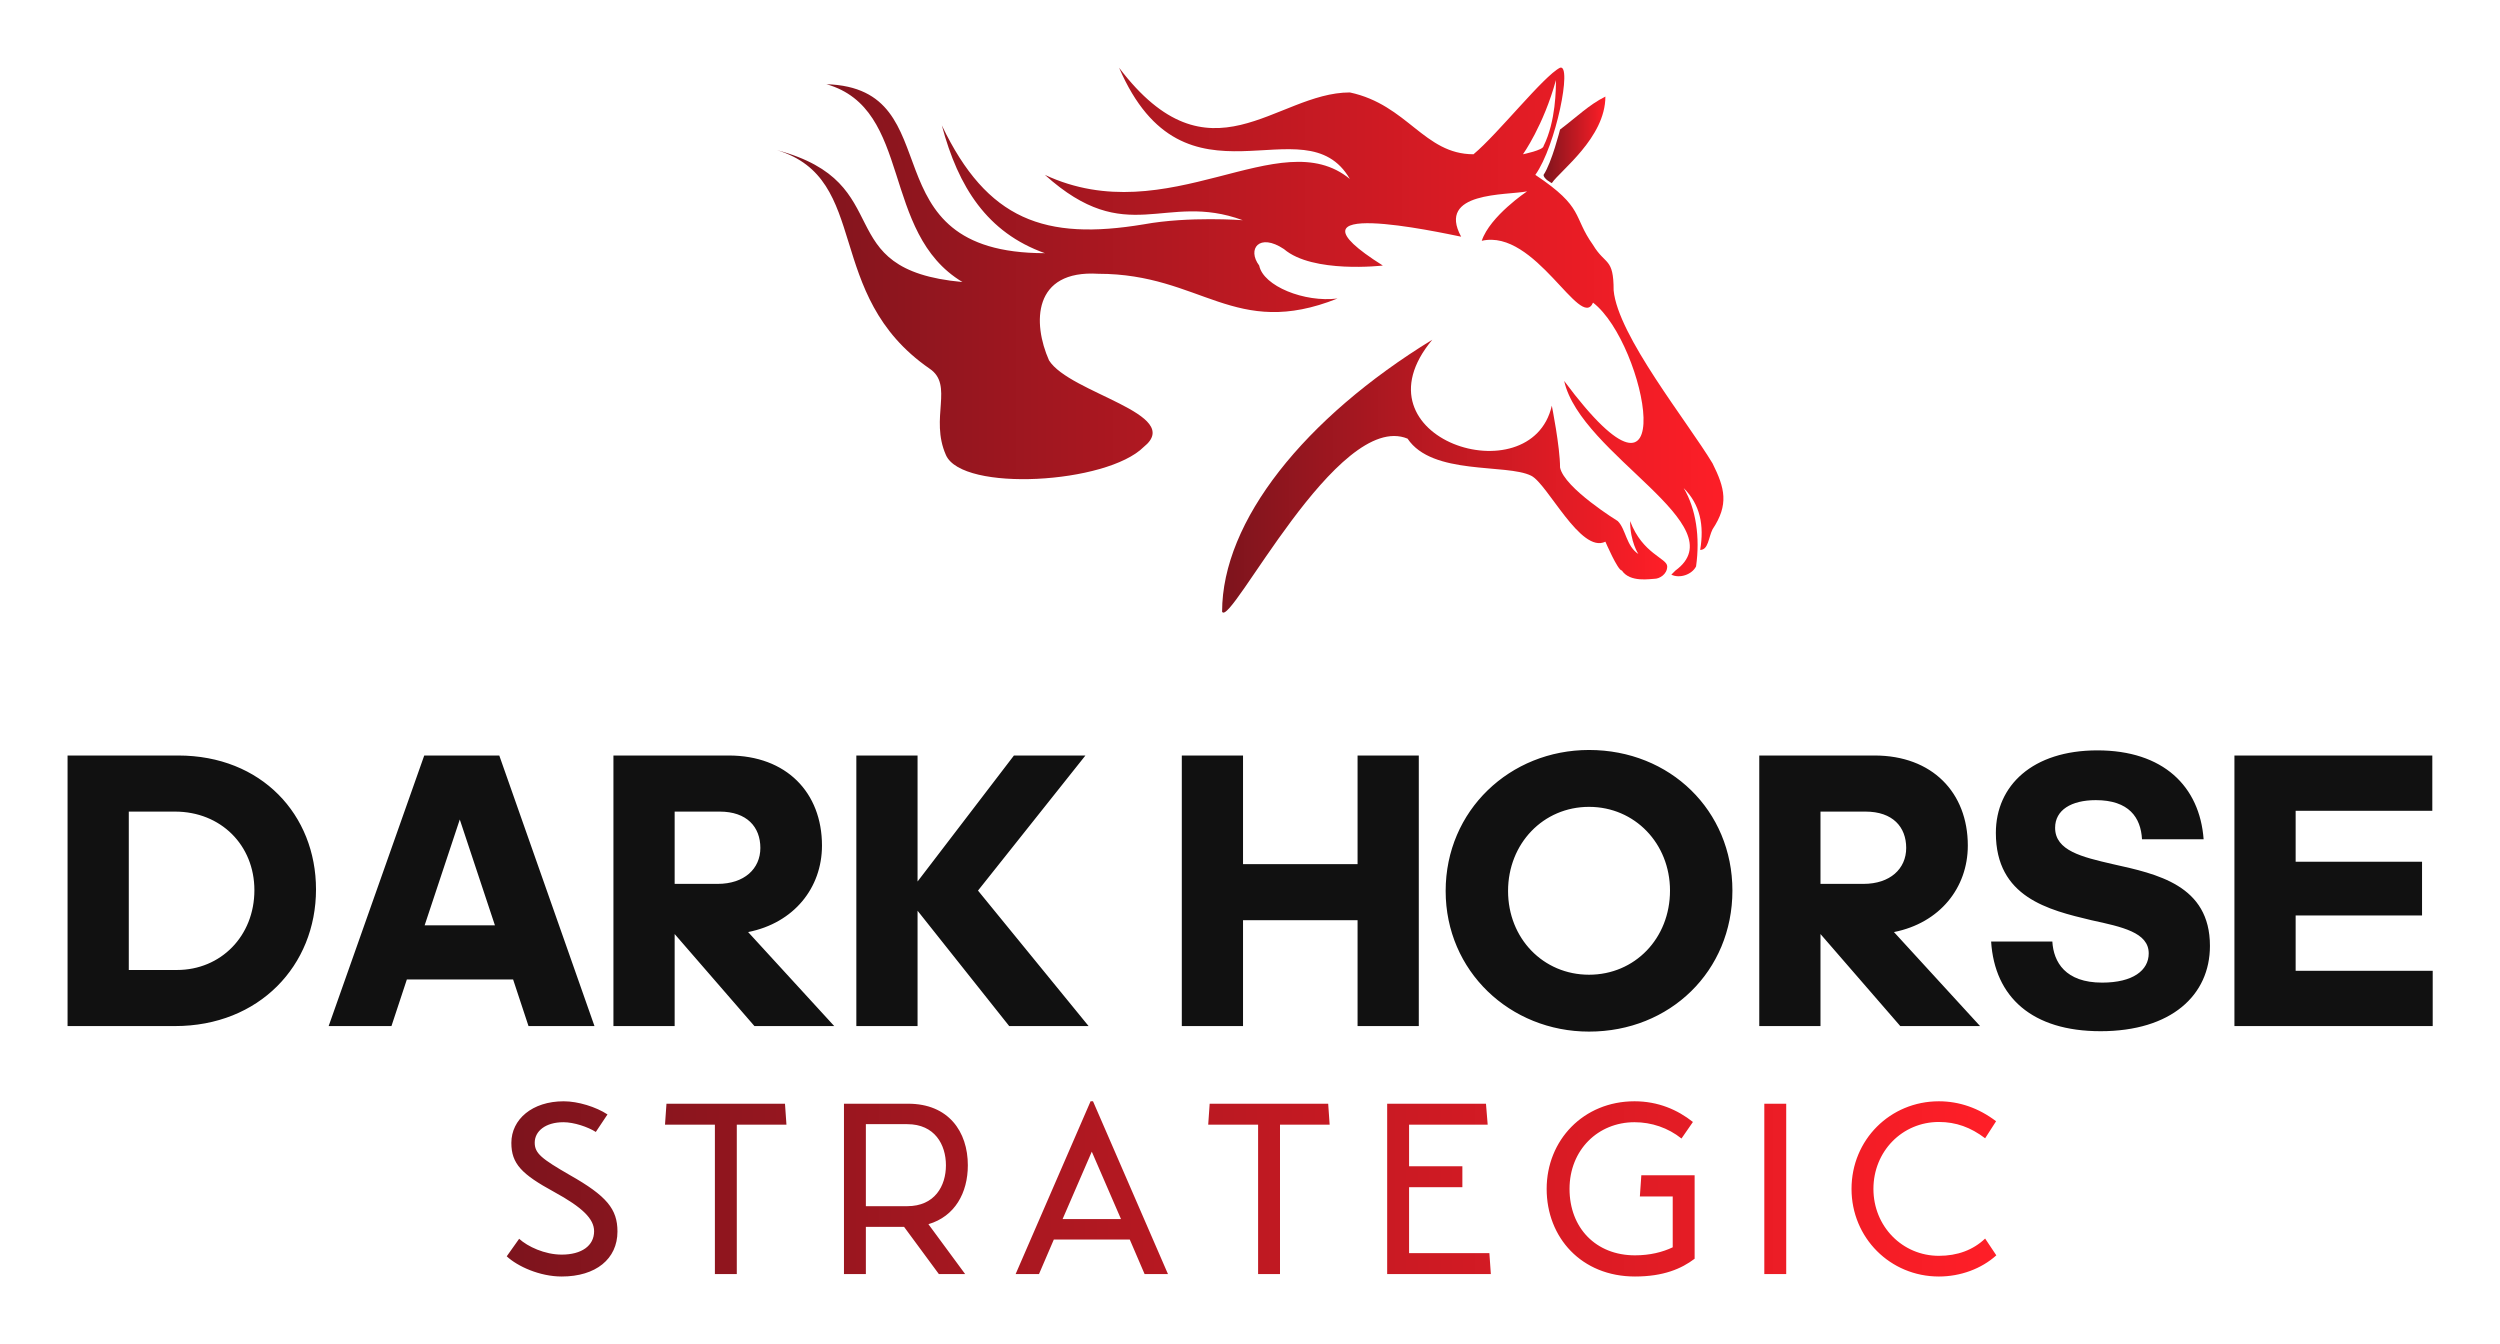
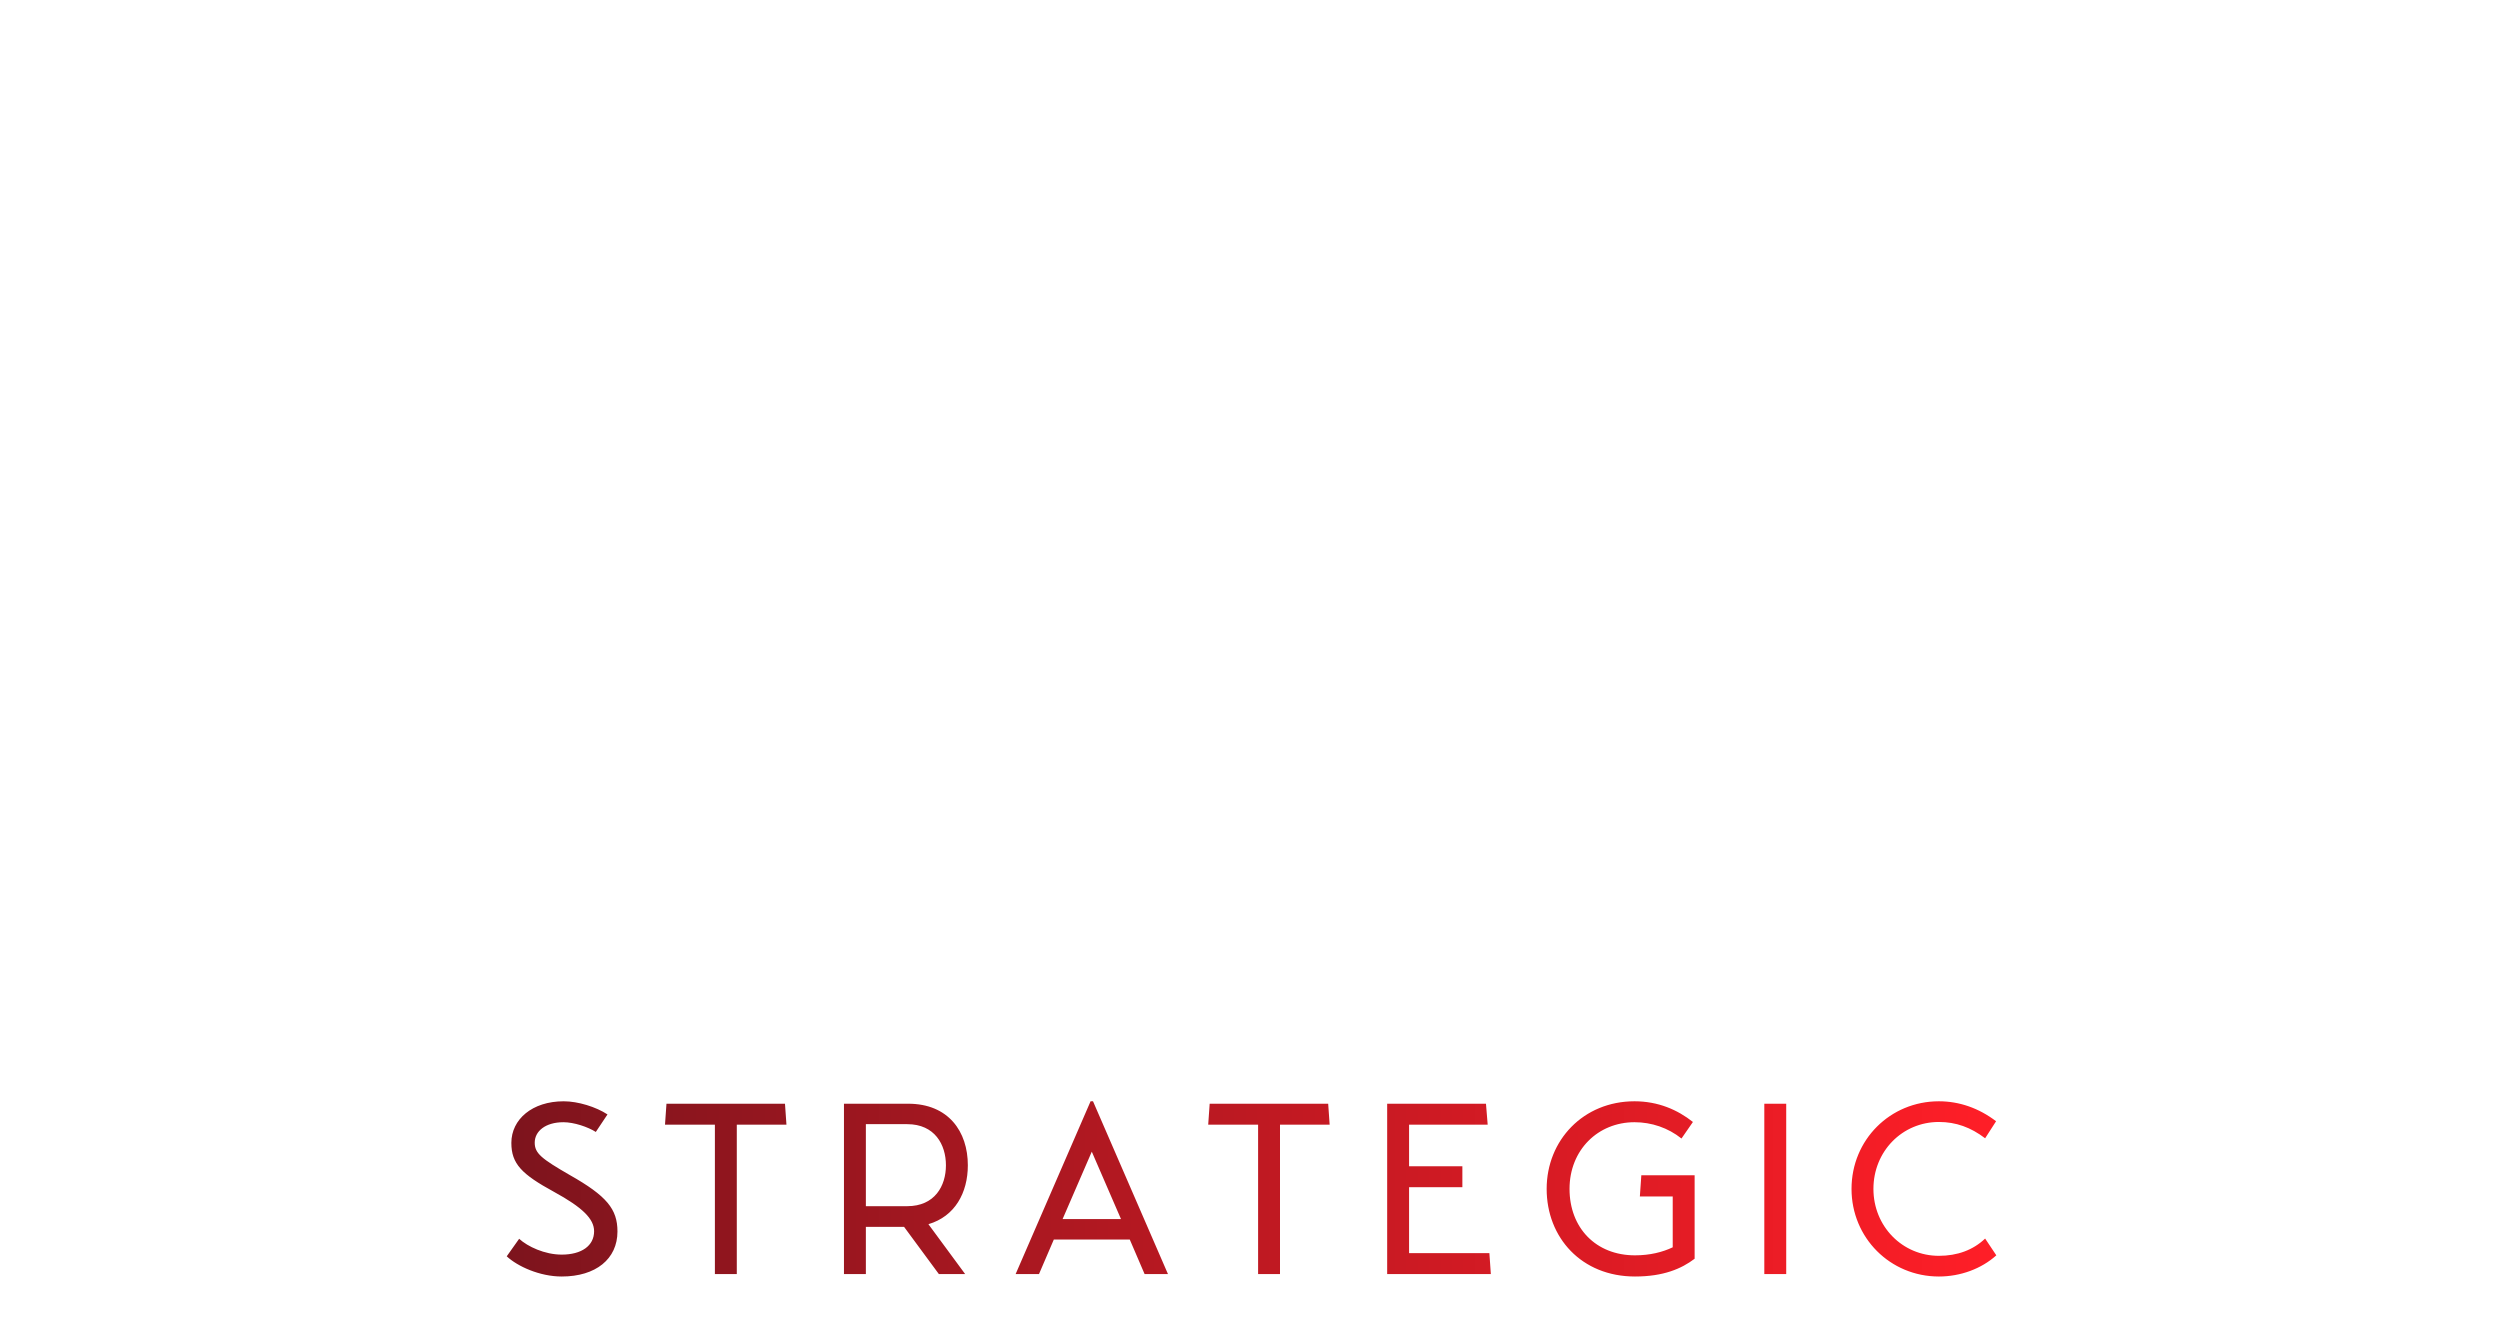
<svg xmlns="http://www.w3.org/2000/svg" version="1.1" width="3171.429" height="1705.181" viewBox="0 0 3171.429 1705.181">
  <g transform="scale(8.571) translate(10, 10)">
    <defs id="SvgjsDefs5901">
      <linearGradient id="SvgjsLinearGradient5908">
        <stop id="SvgjsStop5909" stop-color="#7d141d" offset="0" />
        <stop id="SvgjsStop5910" stop-color="#ff1e27" offset="1" />
      </linearGradient>
      <linearGradient id="SvgjsLinearGradient5911">
        <stop id="SvgjsStop5912" stop-color="#7d141d" offset="0" />
        <stop id="SvgjsStop5913" stop-color="#ff1e27" offset="1" />
      </linearGradient>
    </defs>
    <g id="SvgjsG5902" featureKey="symbolFeature-0" transform="matrix(0.61,0,0,0.61,105,0.022)" fill="url(#SvgjsLinearGradient5908)">
      <defs />
      <g>
-         <path class="fil0" d="M201 7c-4,2 -7,5 -11,8 0,0 -2,8 -4,11 0,1 2,2 2,2 2,-3 13,-11 13,-21z" style="fill: url(#SvgjsLinearGradient5908);" />
-         <path class="fil0" d="M169 21c-12,0 -16,-12 -30,-15 -18,0 -34,23 -56,-6 16,37 45,8 56,27 -17,-14 -44,13 -74,-1 20,18 29,4 48,11 0,0 -13,-1 -24,1 -24,4 -38,-1 -49,-24 4,15 11,26 25,31 -44,0 -22,-40 -53,-41 21,6 13,36 33,48 -33,-3 -15,-24 -45,-32 23,7 11,35 37,53 6,4 0,12 4,21 4,9 39,7 48,-2 10,-8 -18,-13 -23,-21 -4,-9 -4,-22 12,-21 25,0 33,16 58,6 -8,1 -18,-3 -19,-8 -3,-4 0,-8 6,-4 7,6 24,4 24,4 -27,-17 14,-8 19,-7 -6,-11 11,-10 16,-11 0,0 -9,6 -11,12 13,-3 24,22 27,15 13,10 22,58 -7,19 4,18 42,35 27,46 0,0 0,0 -1,1 0,0 0,0 0,0l0 0 0 0 0 0 0 0 0 0 0 0 0 0 0 0 0 0 0 0c2,1 5,0 6,-2 1,-7 0,-14 -3,-19 4,4 5,9 4,15 2,0 2,-3 3,-5 4,-6 3,-10 0,-16 -6,-10 -23,-31 -24,-42 0,-8 -2,-6 -5,-11 -5,-7 -2,-9 -14,-17 5,-7 9,-27 6,-26 -4,2 -15,16 -21,21zm28 29c1,1 1,3 0,4 0,0 1,0 1,-1 0,4 -3,3 -4,2 0,1 6,2 5,-1 0,0 1,0 2,0 -1,0 -2,-1 -2,-2 0,0 -1,0 -1,0 1,0 2,-1 2,-1 -2,0 -2,0 -3,-1zm-5 3c0,-2 0,-3 1,-3 0,0 -1,0 -2,0 2,-2 6,-2 7,-1 0,0 0,0 0,0 -1,0 -1,0 -1,0 0,0 0,0 0,0 2,1 3,0 4,0 0,0 -2,0 -2,0 0,0 0,0 -1,-1 -2,0 -4,0 -5,0 0,0 0,0 0,0 0,0 -1,0 -1,0 0,0 0,0 1,0 -1,0 -2,0 -2,0 0,0 1,1 1,1 -1,0 -2,0 -2,-1 0,1 0,1 0,1 -1,0 -1,0 -2,-2 0,2 2,4 3,3 0,1 0,2 1,3zm-3 -50c0,2 0,10 -3,16 0,1 -5,2 -5,2 0,0 5,-7 8,-18zm37 96c-1,2 -1,6 -1,8 1,3 1,1 1,1 1,0 1,0 1,0 1,-2 1,-4 0,-6 0,-1 0,-1 -1,-1 -1,0 0,-1 0,-2z" style="fill: url(#SvgjsLinearGradient5908);" />
-         <path class="fil0" d="M153 90c-17,-7 -43,46 -45,42 0,-22 20,-47 51,-66 -20,24 24,38 29,16 0,0 2,10 2,15 1,5 14,13 14,13 2,2 2,6 5,8 0,0 -2,-3 -2,-8 3,8 9,9 9,11 0,2 -2,3 -3,3 -1,0 -6,1 -8,-2 -1,0 -4,-7 -4,-7 -6,3 -14,-14 -18,-16 -6,-3 -24,0 -30,-9z" style="fill: url(#SvgjsLinearGradient5908);" />
-       </g>
+         </g>
    </g>
    <g id="SvgjsG5903" featureKey="fiAKjI-0" transform="matrix(2.923,0,0,2.923,-2.455,83.406)" fill="#111111">
-       <path d="M0.84 20 l0 -13.7 l5.6 0 c4.22 0 6.98 3 6.98 6.78 c0 3.86 -2.88 6.92 -7.14 6.92 l-5.44 0 z M6.28 9.14 l-2.34 0 l0 8.02 l2.44 0 c2.22 0 3.92 -1.72 3.92 -4.04 c0 -2.28 -1.7 -3.98 -4.02 -3.98 z M22.48 14.9 l-1.78 -5.36 l-1.78 5.36 l3.56 0 z M24.18 20 l-0.78 -2.36 l-5.38 0 l-0.78 2.36 l-3.18 0 l4.84 -13.7 l3.8 0 l4.82 13.7 l-3.34 0 z M33.86 9.14 l-2.28 0 l0 3.66 l2.18 0 c1.34 0 2.16 -0.76 2.16 -1.82 s-0.68 -1.84 -2.06 -1.84 z M31.58 15.34 l0 4.66 l-3.1 0 l0 -13.7 l5.84 0 c2.92 0 4.72 1.88 4.72 4.56 c0 2.14 -1.42 3.92 -3.74 4.38 l4.36 4.76 l-4.04 0 z M43.88 12.68 l4.88 -6.38 l3.62 0 l-5.44 6.84 l5.6 6.86 l-4.02 0 l-4.64 -5.84 l0 5.84 l-3.1 0 l0 -13.7 l3.1 0 l0 6.38 z M66.16 20 l0 -5.36 l-5.8 0 l0 5.36 l-3.1 0 l0 -13.7 l3.1 0 l0 5.5 l5.8 0 l0 -5.5 l3.1 0 l0 13.7 l-3.1 0 z M77.88 20.28 c-4 0 -7.26 -3.06 -7.26 -7.12 c0 -4.08 3.26 -7.14 7.26 -7.14 c4.1 0 7.26 3.06 7.26 7.12 c0 4.08 -3.16 7.14 -7.26 7.14 z M77.88 17.4 c2.32 0 4.1 -1.84 4.1 -4.26 c0 -2.38 -1.78 -4.24 -4.1 -4.24 s-4.1 1.86 -4.1 4.26 s1.78 4.24 4.1 4.24 z M91.88 9.14 l-2.28 0 l0 3.66 l2.18 0 c1.34 0 2.16 -0.76 2.16 -1.82 s-0.68 -1.84 -2.06 -1.84 z M89.6 15.34 l0 4.66 l-3.1 0 l0 -13.7 l5.84 0 c2.92 0 4.72 1.88 4.72 4.56 c0 2.14 -1.42 3.92 -3.74 4.38 l4.36 4.76 l-4.04 0 z M103.78 20.26 c-3.46 0 -5.36 -1.72 -5.54 -4.54 l3.1 0 c0.06 1.04 0.66 2.08 2.52 2.08 c1.56 0 2.36 -0.62 2.36 -1.48 c0 -1.06 -1.34 -1.34 -2.9 -1.68 c-2.18 -0.52 -4.84 -1.16 -4.84 -4.42 c0 -2.4 1.86 -4.18 5.14 -4.18 c3.34 0 5.18 1.82 5.38 4.5 l-3.12 0 c-0.06 -1.1 -0.66 -1.98 -2.34 -1.98 c-1.24 0 -2.06 0.5 -2.06 1.4 c0 1.16 1.36 1.48 2.92 1.84 c2.24 0.5 4.92 1.06 4.92 4.14 c0 2.5 -1.96 4.32 -5.54 4.32 z M110.56 20 l0 -13.7 l10.02 0 l0 2.8 l-6.92 0 l0 2.58 l6.4 0 l0 2.72 l-6.4 0 l0 2.8 l6.94 0 l0 2.8 l-10.04 0 z" />
-     </g>
+       </g>
    <g id="SvgjsG5904" featureKey="sloganFeature-0" transform="matrix(1.801,0,0,1.801,63.343,142.553)" fill="url(#SvgjsLinearGradient5911)">
      <path d="M0.92 18.54 c0.88 0.82 2.7 1.66 4.52 1.66 c2.8 0 4.58 -1.44 4.58 -3.7 c0 -1.84 -0.88 -2.92 -3.92 -4.64 c-2.32 -1.34 -2.88 -1.78 -2.88 -2.66 c0 -0.94 0.88 -1.68 2.36 -1.68 c0.86 0 2 0.38 2.66 0.8 l0.96 -1.44 c-0.94 -0.62 -2.42 -1.08 -3.6 -1.08 c-2.58 0 -4.3 1.48 -4.3 3.42 c0 1.72 0.86 2.58 3.5 4.02 c2.34 1.28 3.3 2.22 3.3 3.24 c0 1.2 -1.04 1.92 -2.66 1.92 c-1.4 0 -2.8 -0.66 -3.5 -1.3 z M23.907 7.72 l-4.08 0 l0 12.28 l-1.8 0 l0 -12.28 l-4.1 0 l0.12 -1.72 l9.74 0 z M38.814 11.06 c0 2.26 -1.06 4.2 -3.24 4.84 l3.02 4.1 l-2.16 0 l-2.86 -3.88 l-3.14 0 l0 3.88 l-1.8 0 l0 -14 l5.28 0 c3.3 0 4.9 2.28 4.9 5.06 z M30.434 7.68 l0 6.74 l3.4 0 c2.26 0 3.18 -1.66 3.18 -3.36 s-0.92 -3.38 -3.18 -3.38 l-3.4 0 z M53.341 20 l-1.22 -2.84 l-6.24 0 l-1.22 2.84 l-1.92 0 l6.16 -14.2 l0.2 0 l6.16 14.2 l-1.92 0 z M46.601 15.48 l4.8 0 l-2.4 -5.54 z M68.548 7.72 l-4.08 0 l0 12.28 l-1.8 0 l0 -12.28 l-4.1 0 l0.12 -1.72 l9.74 0 z M81.675 18.28 l0.12 1.72 l-8.52 0 l0 -14 l8.12 0 l0.14 1.72 l-6.46 0 l0 3.42 l4.38 0 l0 1.72 l-4.38 0 l0 5.42 l6.6 0 z M98.542 11.88 l0 6.86 c-1.08 0.82 -2.56 1.46 -4.9 1.46 c-4.4 0 -7.26 -3.2 -7.26 -7.2 s3.02 -7.2 7.22 -7.2 c1.94 0 3.54 0.7 4.8 1.7 l-0.94 1.36 c-1.1 -0.88 -2.46 -1.34 -3.86 -1.34 c-3 0 -5.34 2.28 -5.34 5.48 s2.16 5.46 5.38 5.46 c1.22 0 2.26 -0.26 3.1 -0.66 l0 -4.18 l-2.7 0 l0.12 -1.74 l4.38 0 z M104.269 20 l0 -14 l1.8 0 l0 14 l-1.8 0 z M111.436 13 c0 -4.04 3.18 -7.2 7.18 -7.2 c1.68 0 3.28 0.56 4.7 1.64 l-0.9 1.4 c-1.18 -0.9 -2.4 -1.34 -3.8 -1.34 c-3.02 0 -5.38 2.42 -5.38 5.5 s2.38 5.5 5.38 5.5 c1.52 0 2.82 -0.48 3.8 -1.42 l0.92 1.38 c-1.22 1.1 -2.94 1.74 -4.72 1.74 c-4 0 -7.18 -3.18 -7.18 -7.2 z" />
    </g>
  </g>
</svg>